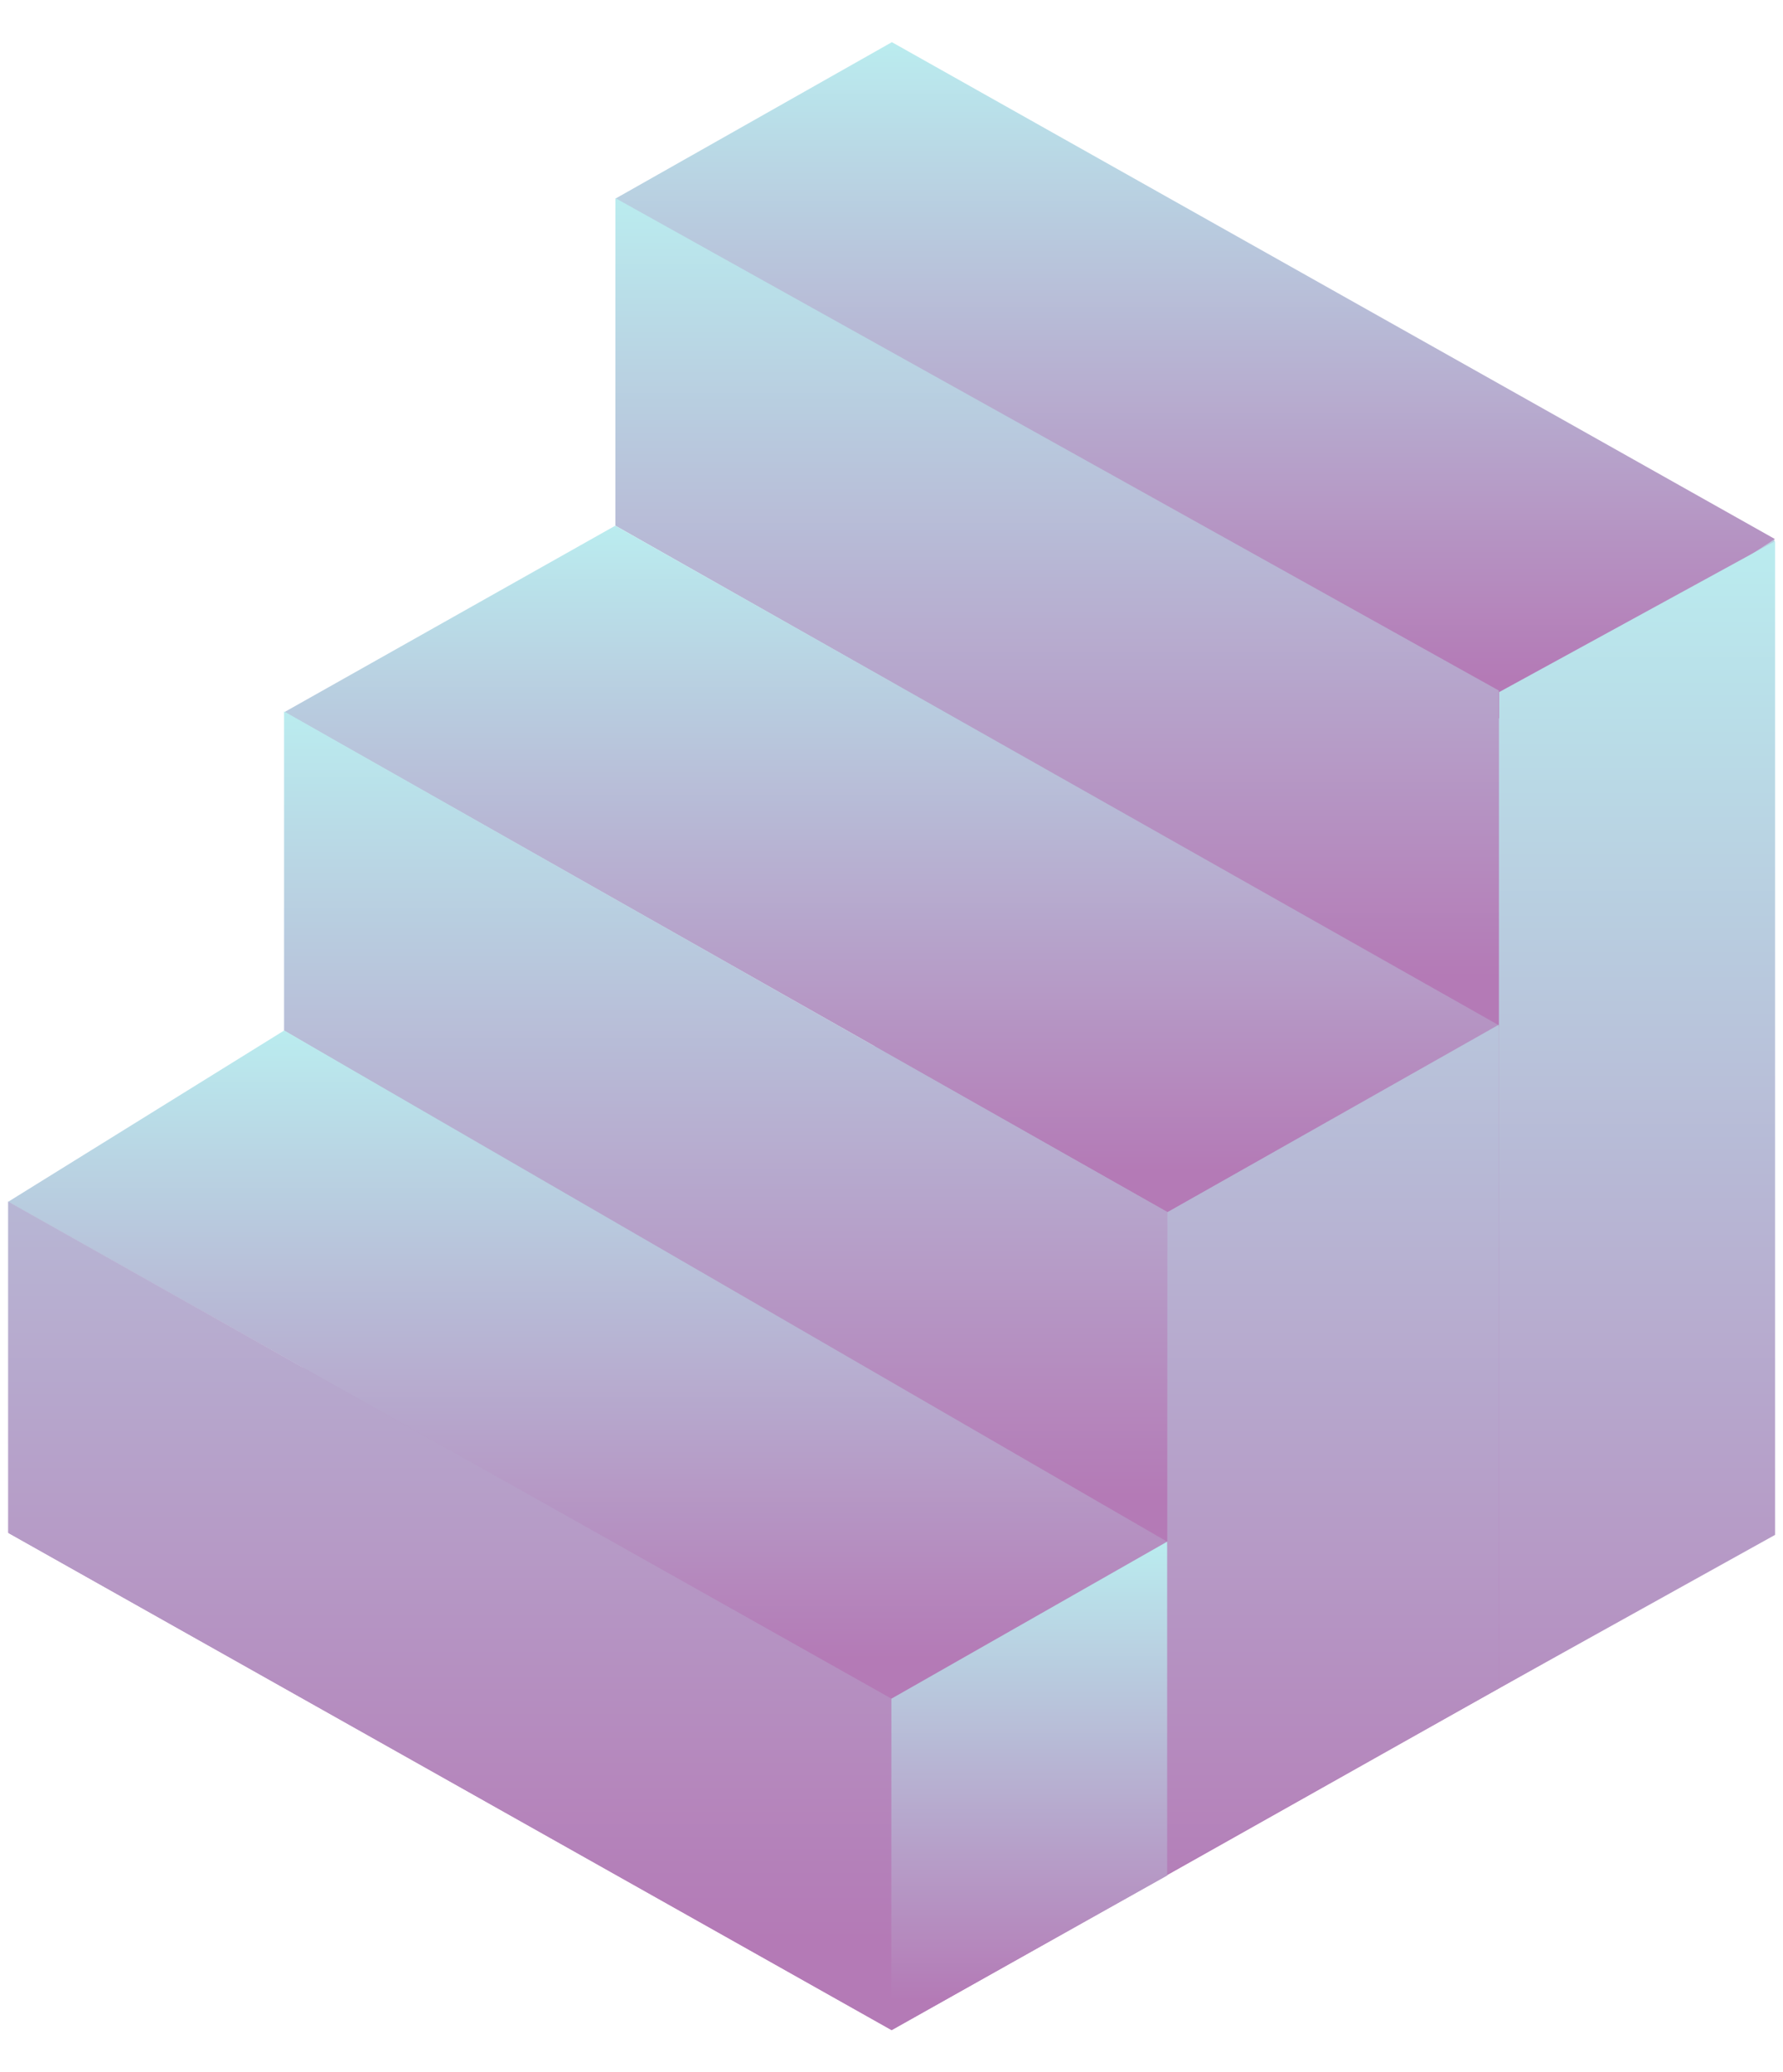
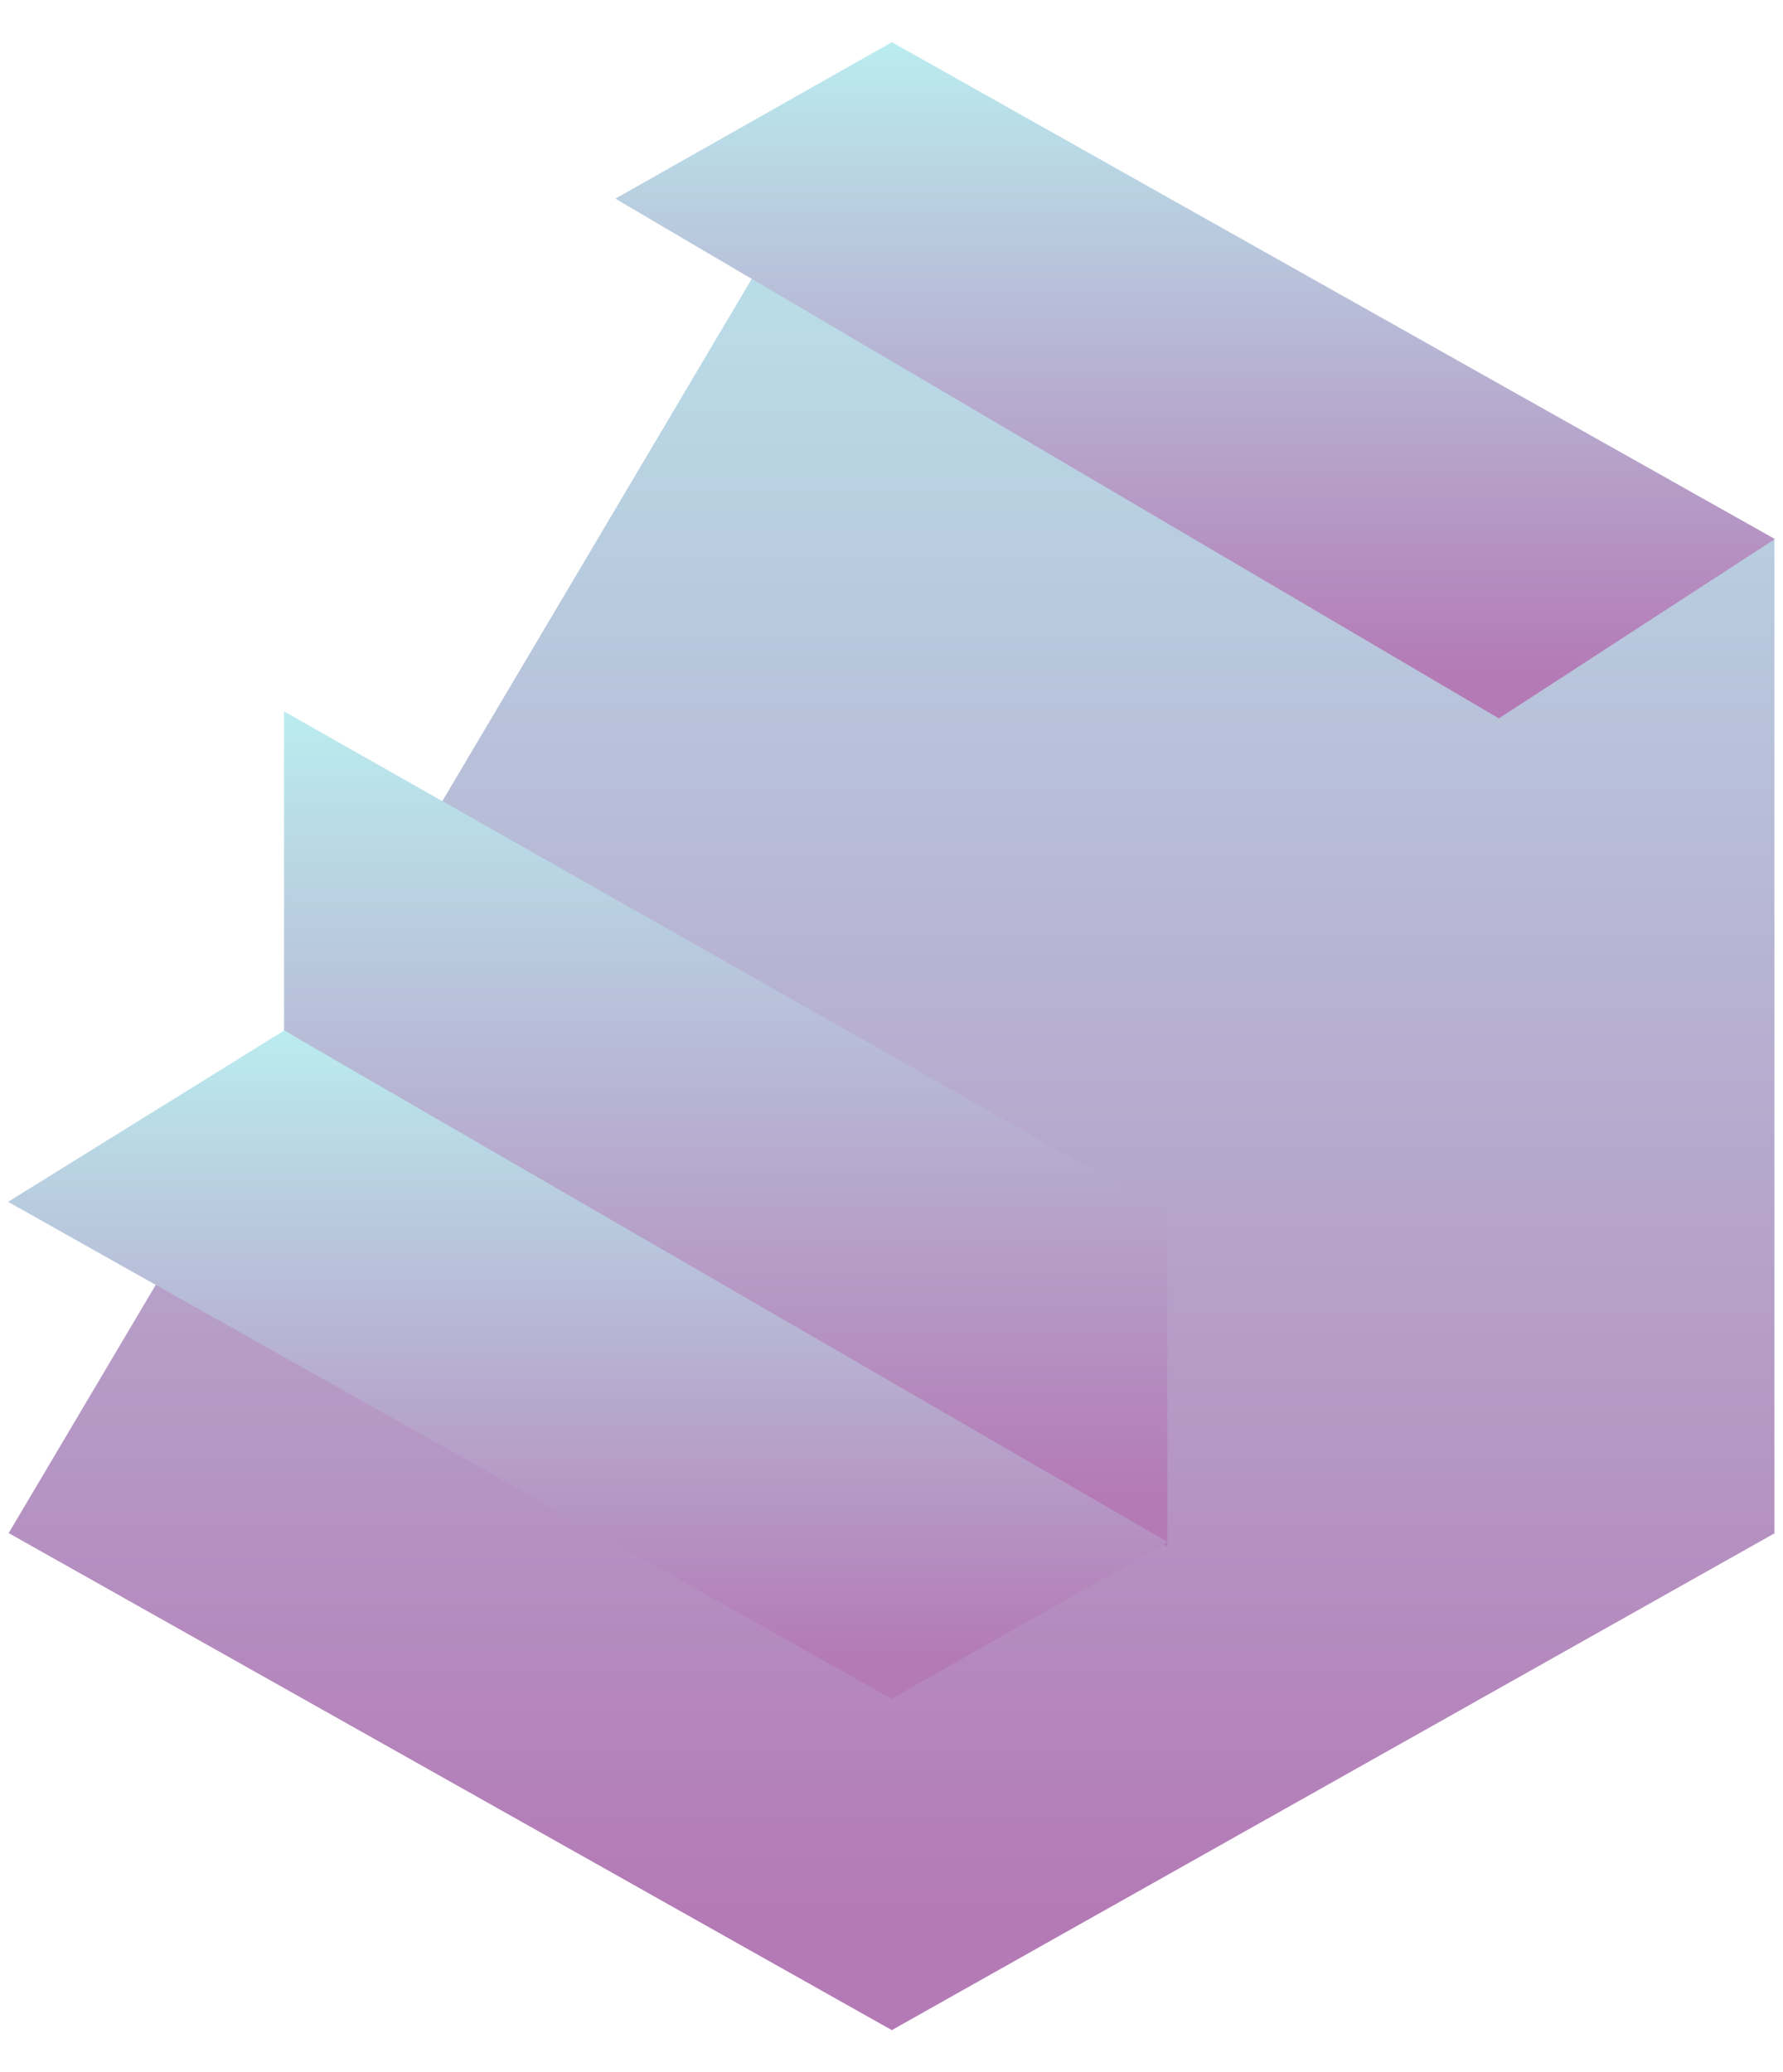
<svg xmlns="http://www.w3.org/2000/svg" width="37" height="43" viewBox="0 0 37 43" fill="none">
-   <path fill-rule="evenodd" clip-rule="evenodd" d="M36.821 31.808V11.206L18.499 0.893V21.505L0.18 31.812L18.506 42.125L36.81 31.824L36.821 31.831V31.819L36.828 31.815L36.821 31.808Z" fill="url(#paint0_linear_6249_18)" />
+   <path fill-rule="evenodd" clip-rule="evenodd" d="M36.821 31.808V11.206L18.499 0.893L0.18 31.812L18.506 42.125L36.81 31.824L36.821 31.831V31.819L36.828 31.815L36.821 31.808Z" fill="url(#paint0_linear_6249_18)" />
  <path d="M18.508 0.875L36.832 11.185L31.103 14.907L12.77 4.122L18.508 0.875Z" fill="url(#paint1_linear_6249_18)" />
-   <path d="M31.103 14.329V21.303L12.77 10.908V4.111L31.103 14.329Z" fill="url(#paint2_linear_6249_18)" />
-   <path d="M12.768 10.908L31.106 21.276L24.231 25.153L5.902 14.776L12.768 10.908Z" fill="url(#paint3_linear_6249_18)" />
  <path d="M24.223 25.151V32.087L5.895 21.385V14.762L24.223 25.151Z" fill="url(#paint4_linear_6249_18)" />
  <path d="M5.897 21.383L24.23 31.996L18.501 35.25L0.168 24.938L5.897 21.383Z" fill="url(#paint5_linear_6249_18)" />
-   <path d="M18.501 35.25V42.125L0.168 31.806V24.931L18.501 35.25ZM31.11 14.361L36.835 11.229V31.849L31.11 35.03V14.361ZM24.226 25.153L31.103 21.262V35.035L24.224 38.875L24.226 25.153Z" fill="url(#paint6_linear_6249_18)" />
-   <path d="M18.498 35.248L24.221 31.989V38.917L18.496 42.125L18.498 35.248Z" fill="url(#paint7_linear_6249_18)" />
  <defs>
    <linearGradient id="paint0_linear_6249_18" x1="18.504" y1="0.893" x2="18.504" y2="42.125" gradientUnits="userSpaceOnUse">
      <stop stop-color="#BAECEF" />
      <stop offset="0.94" stop-color="#B47AB6" />
    </linearGradient>
    <linearGradient id="paint1_linear_6249_18" x1="24.801" y1="0.875" x2="24.801" y2="14.907" gradientUnits="userSpaceOnUse">
      <stop stop-color="#BAECEF" />
      <stop offset="0.94" stop-color="#B47AB6" />
    </linearGradient>
    <linearGradient id="paint2_linear_6249_18" x1="21.936" y1="4.111" x2="21.936" y2="21.303" gradientUnits="userSpaceOnUse">
      <stop stop-color="#BAECEF" />
      <stop offset="0.94" stop-color="#B47AB6" />
    </linearGradient>
    <linearGradient id="paint3_linear_6249_18" x1="18.504" y1="10.908" x2="18.504" y2="25.153" gradientUnits="userSpaceOnUse">
      <stop stop-color="#BAECEF" />
      <stop offset="0.94" stop-color="#B47AB6" />
    </linearGradient>
    <linearGradient id="paint4_linear_6249_18" x1="15.059" y1="14.762" x2="15.059" y2="32.087" gradientUnits="userSpaceOnUse">
      <stop stop-color="#BAECEF" />
      <stop offset="0.94" stop-color="#B47AB6" />
    </linearGradient>
    <linearGradient id="paint5_linear_6249_18" x1="12.199" y1="21.383" x2="12.199" y2="35.25" gradientUnits="userSpaceOnUse">
      <stop stop-color="#BAECEF" />
      <stop offset="0.94" stop-color="#B47AB6" />
    </linearGradient>
    <linearGradient id="paint6_linear_6249_18" x1="18.501" y1="11.229" x2="18.501" y2="42.125" gradientUnits="userSpaceOnUse">
      <stop stop-color="#BAECEF" />
      <stop offset="0.94" stop-color="#B47AB6" />
    </linearGradient>
    <linearGradient id="paint7_linear_6249_18" x1="21.358" y1="31.989" x2="21.358" y2="42.125" gradientUnits="userSpaceOnUse">
      <stop stop-color="#BAECEF" />
      <stop offset="0.94" stop-color="#B47AB6" />
    </linearGradient>
  </defs>
</svg>